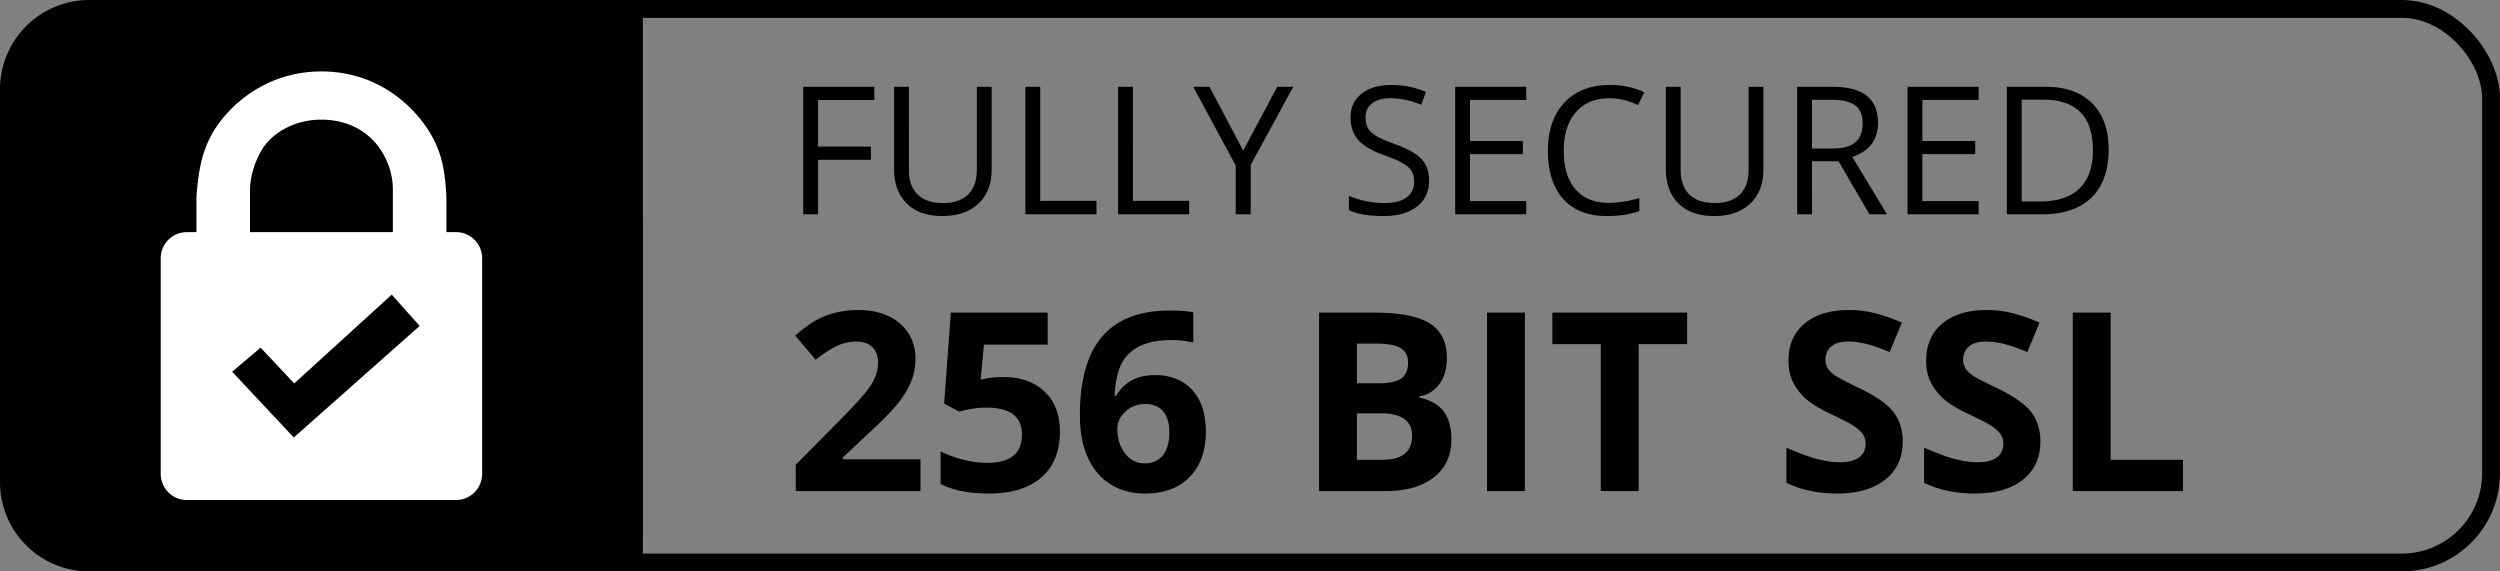
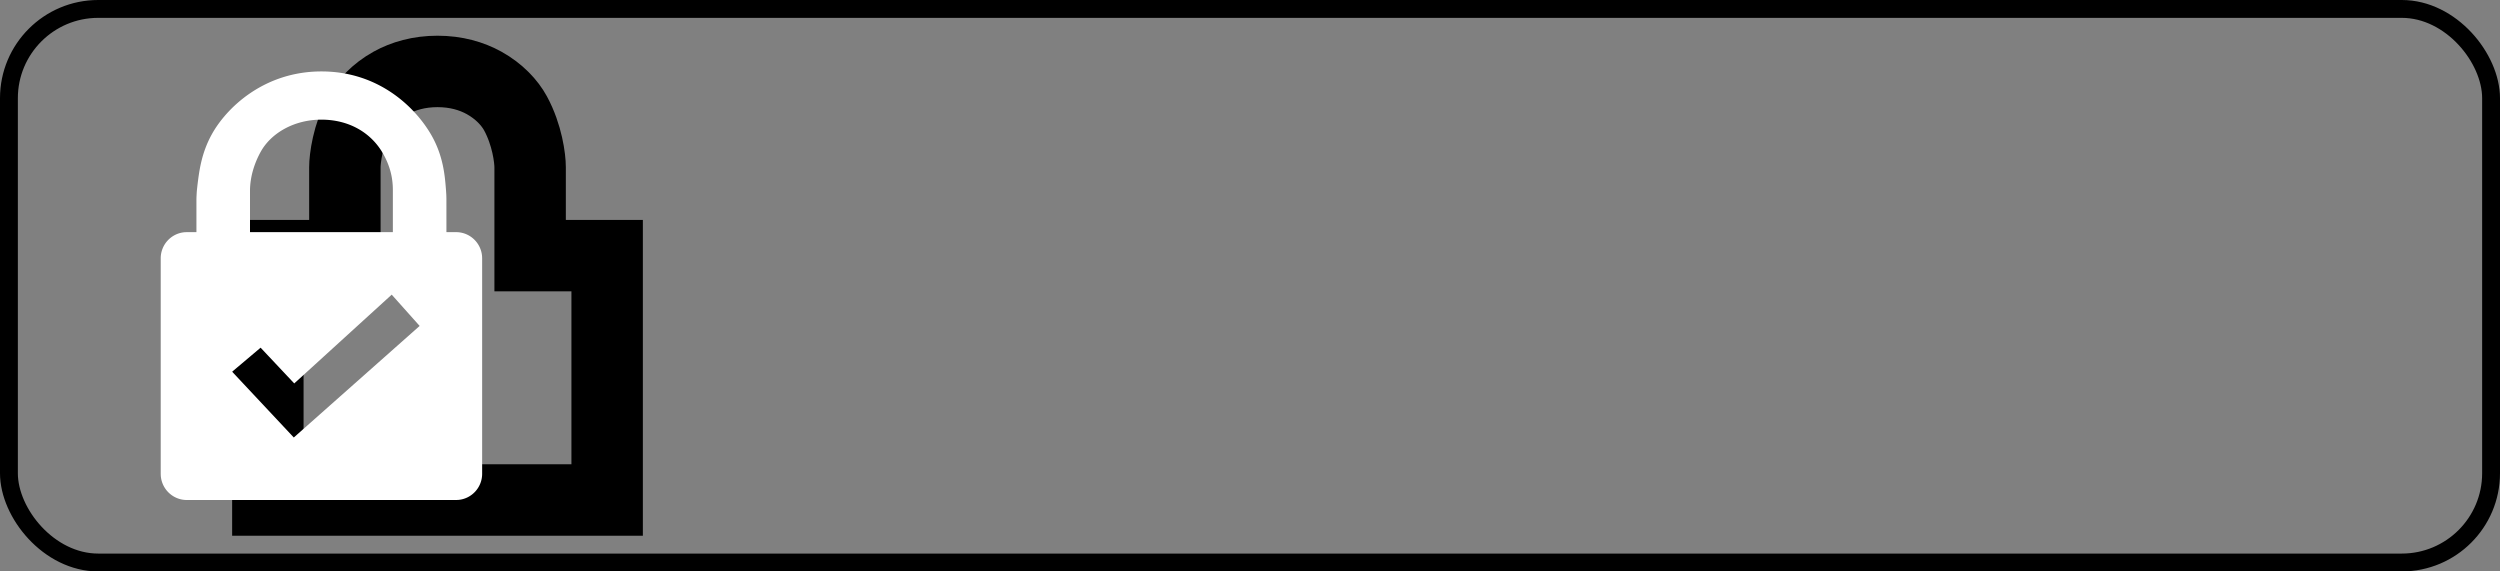
<svg xmlns="http://www.w3.org/2000/svg" width="140" height="32" viewBox="0 0 140 32">
  <rect x="0" y="0" width="140" height="32" fill="#808080" stroke="none" />
  <g fill="none" fill-rule="evenodd">
    <path d="M24.5 4c1.035 0 1.908.254 2.61.643.842.466 1.438 1.115 1.757 1.702.66 1.212.82 2.534.82 3.023v4.948H34V28H15V14.316h4.313V9.368c0-.49.161-1.811.82-3.023.32-.587.915-1.236 1.757-1.702C22.592 4.254 23.465 4 24.5 4z" stroke="#000" stroke-width="4" />
-     <path fill="#000" d="M14 13h20v17H14z" />
-     <path fill="#FFF" fill-rule="nonzero" d="M21.945 26 18 21.855l1.822-1.513 2.152 2.252L28.213 17 30 18.97z" />
-     <path d="M5 0h31v32H5a5 5 0 0 1-5-5V5a5 5 0 0 1 5-5z" fill="#000" />
    <rect stroke="#000" x=".5" y=".5" width="139" height="31" rx="5" />
    <path d="M18 4c3.214 0 5.255 2.01 6.143 3.543.695 1.2.772 2.333.834 3.115l.016.247.006.22L25 13h.54c.77 0 1.4.598 1.456 1.357l.004.11v12.065c0 .774-.596 1.408-1.351 1.464L25.54 28H10.46c-.77 0-1.4-.599-1.456-1.358L9 26.532V14.467c0-.774.596-1.407 1.351-1.463L10.46 13H11v-1.778c0-.063.001-.13.004-.203l.012-.233a6.89 6.89 0 0 1 .01-.127l.029-.272c.096-.758.203-1.77.802-2.858C12.68 6.035 14.786 4 18 4zm3.936 12.5-5.459 4.972-1.883-2.002L13 20.815l3.452 3.685 7.048-6.248-1.564-1.752zM18 6.7c-1.544 0-2.83.763-3.404 1.806-.396.719-.586 1.46-.596 2.135V13h8v-2.36c0-.673-.152-1.353-.568-2.07C20.772 7.43 19.543 6.7 18 6.7z" fill="#FFF" fill-rule="nonzero" />
-     <path d="M45.812 12V8.948h2.959v-.737h-2.96V5.599h3.15V4.86h-3.98V12h.83zm6.958.098c.859 0 1.534-.233 2.026-.699.491-.465.737-1.105.737-1.919V4.861h-.83V9.51c0 .599-.163 1.059-.488 1.38-.326.32-.79.48-1.392.48-.631 0-1.11-.16-1.435-.478-.326-.32-.489-.777-.489-1.372V4.86h-.83v4.6c0 .82.236 1.465.706 1.934.47.468 1.135.703 1.995.703zM61.402 12v-.752h-3.15V4.861h-.83V12h3.98zm5.19 0v-.752h-3.149V4.861h-.83V12h3.98zm3.448 0V9.231l2.383-4.37h-.899l-1.904 3.57-1.89-3.57h-.908l2.378 4.41V12h.84zm7.451.098c.781 0 1.4-.176 1.856-.528.455-.351.683-.841.683-1.47 0-.488-.14-.885-.422-1.19-.282-.307-.797-.593-1.546-.86-.445-.16-.777-.305-.993-.437-.217-.132-.37-.277-.462-.435-.09-.158-.136-.36-.136-.608 0-.335.123-.597.37-.786.248-.189.592-.283 1.031-.283.557 0 1.13.124 1.719.371l.259-.723a4.835 4.835 0 0 0-1.958-.39c-.68 0-1.228.163-1.641.488-.413.326-.62.763-.62 1.314 0 .524.142.948.427 1.274.285.325.76.607 1.423.845.476.169.83.32 1.062.454.233.133.4.279.499.437.099.158.148.36.148.608 0 .374-.14.666-.42.876-.28.21-.696.315-1.25.315-.338 0-.68-.036-1.025-.107a5.142 5.142 0 0 1-.957-.293v.8c.456.219 1.107.328 1.953.328zM85.47 12v-.742h-3.15V8.63h2.96v-.733h-2.96v-2.3h3.15v-.737h-3.98V12h3.98zm4.502.098c.726 0 1.336-.093 1.83-.279v-.727c-.637.179-1.205.268-1.703.268-.81 0-1.435-.254-1.873-.764-.438-.51-.657-1.231-.657-2.165 0-.909.227-1.624.681-2.146.455-.523 1.074-.784 1.858-.784.54 0 1.081.127 1.621.38l.352-.712c-.56-.273-1.214-.41-1.963-.41-.703 0-1.314.15-1.833.449-.52.3-.917.726-1.192 1.28-.275.553-.412 1.197-.412 1.933 0 1.175.285 2.082.857 2.72.57.638 1.382.957 2.434.957zm6.015 0c.86 0 1.535-.233 2.027-.699.491-.465.737-1.105.737-1.919V4.861h-.83V9.51c0 .599-.163 1.059-.488 1.38-.326.32-.79.48-1.392.48-.631 0-1.11-.16-1.436-.478-.325-.32-.488-.777-.488-1.372V4.86h-.83v4.6c0 .82.235 1.465.706 1.934.47.468 1.135.703 1.994.703zm5.484-.098V9.031h1.489L104.688 12h.982l-1.939-3.208c.957-.332 1.436-.97 1.436-1.914 0-.674-.21-1.178-.627-1.514-.419-.335-1.066-.503-1.941-.503h-1.958V12h.83zm1.137-3.682h-1.137v-2.73h1.079c.615 0 1.062.105 1.34.313.278.209.418.549.418 1.02 0 .466-.137.815-.41 1.048-.274.233-.704.35-1.29.35zM110.802 12v-.742h-3.15V8.63h2.96v-.733h-2.96v-2.3h3.15v-.737h-3.98V12h3.98zm3.56 0c1.2 0 2.12-.312 2.76-.935.64-.623.96-1.524.96-2.703 0-1.103-.308-1.963-.923-2.578-.615-.615-1.478-.923-2.588-.923h-2.187V12h1.977zm-.137-.718h-1.011V5.58h1.206c.921 0 1.615.236 2.082.708.468.472.701 1.174.701 2.105 0 .953-.249 1.674-.747 2.16-.498.487-1.242.73-2.231.73zM51.547 27.5v-1.777h-4.355v-.096l1.286-1.21c.856-.784 1.454-1.388 1.794-1.812.34-.423.59-.837.752-1.24.162-.404.243-.835.243-1.296 0-.528-.133-.998-.397-1.408a2.64 2.64 0 0 0-1.114-.957c-.479-.228-1.03-.342-1.654-.342a5.43 5.43 0 0 0-1.286.14 4.492 4.492 0 0 0-1.06.4c-.323.174-.73.47-1.223.889l1.149 1.36a5.82 5.82 0 0 1 1.141-.758c.365-.178.74-.267 1.128-.267.37 0 .664.098.885.294.221.196.332.494.332.895 0 .27-.05.53-.15.78-.1.25-.265.523-.493.817-.227.294-.713.821-1.456 1.582l-2.508 2.536v1.47h6.986zm3.821.137c1.28 0 2.265-.301 2.953-.903.688-.601 1.033-1.46 1.033-2.577 0-.943-.286-1.686-.858-2.228-.572-.543-1.341-.814-2.308-.814-.41 0-.754.032-1.032.096l-.239.048.185-1.962h3.568v-1.791h-5.421l-.376 5.093.84.45c.183-.054.42-.105.712-.153.291-.048.558-.072.8-.072 1.335 0 2.003.504 2.003 1.511 0 1.057-.645 1.586-1.935 1.586-.428 0-.882-.06-1.36-.181a5.59 5.59 0 0 1-1.258-.469v1.826c.683.36 1.581.54 2.693.54zm8.757 0c1.066 0 1.9-.311 2.502-.933.602-.622.902-1.467.902-2.533 0-.989-.253-1.764-.758-2.324-.506-.56-1.206-.841-2.1-.841-.993 0-1.715.387-2.166 1.162h-.089c.041-.788.175-1.397.403-1.825.228-.429.571-.752 1.03-.97.457-.22 1.048-.33 1.773-.33.397 0 .798.047 1.203.138v-1.689c-.323-.068-.77-.102-1.34-.102-1.668 0-2.92.483-3.756 1.449-.836.966-1.254 2.438-1.254 4.416 0 .925.149 1.716.447 2.372.299.656.723 1.155 1.272 1.497.549.342 1.193.513 1.931.513zm-.041-1.689c-.438 0-.799-.187-1.084-.56-.284-.374-.427-.832-.427-1.374 0-.37.152-.693.455-.971a1.566 1.566 0 0 1 1.097-.417c.456 0 .796.14 1.022.42.226.28.338.665.338 1.152 0 .56-.12.993-.362 1.296-.241.303-.588.454-1.039.454zM77.607 27.5c1.13 0 2.025-.255 2.684-.766.658-.51.987-1.221.987-2.132 0-.643-.14-1.158-.42-1.545-.28-.388-.737-.652-1.37-.793v-.069a1.68 1.68 0 0 0 1.117-.69c.28-.383.42-.873.42-1.47 0-.88-.32-1.52-.96-1.924-.64-.403-1.67-.605-3.086-.605h-3.11V27.5h3.738zm-.39-6.036h-1.23v-2.222h1.115c.606 0 1.049.083 1.33.25.28.166.42.44.42.823 0 .41-.13.705-.387.882-.257.178-.673.267-1.247.267zm.151 4.286h-1.38v-2.604H77.3c1.185 0 1.777.414 1.777 1.244 0 .46-.139.802-.417 1.025-.278.223-.709.335-1.292.335zm8.026 1.75v-9.994h-2.12V27.5h2.12zm6.37 0v-8.23h2.715v-1.764h-7.547v1.764h2.714v8.23h2.119zm11.104.137c1.158 0 2.061-.26 2.71-.78.65-.52.975-1.23.975-2.132 0-.652-.173-1.202-.52-1.651-.346-.45-.986-.897-1.92-1.344-.707-.337-1.155-.57-1.344-.7a1.428 1.428 0 0 1-.414-.404.905.905 0 0 1-.13-.488c0-.301.108-.545.322-.732.214-.187.522-.28.923-.28.337 0 .68.043 1.029.13.348.086.79.24 1.322.458l.684-1.648a10.22 10.22 0 0 0-1.48-.52 5.868 5.868 0 0 0-1.487-.184c-1.057 0-1.885.253-2.485.76-.6.505-.899 1.2-.899 2.084 0 .47.091.88.274 1.23.182.351.426.66.731.923.306.265.764.54 1.374.828.652.31 1.084.535 1.296.676.212.142.372.289.482.441.109.153.164.327.164.523 0 .351-.125.615-.373.793-.248.178-.605.267-1.07.267-.387 0-.814-.062-1.282-.185-.467-.123-1.037-.335-1.712-.636v1.97c.82.4 1.764.6 2.83.6zm7.711 0c1.158 0 2.061-.26 2.71-.78.65-.52.975-1.23.975-2.132 0-.652-.174-1.202-.52-1.651-.346-.45-.987-.897-1.92-1.344-.707-.337-1.155-.57-1.344-.7a1.428 1.428 0 0 1-.414-.404.905.905 0 0 1-.13-.488c0-.301.108-.545.322-.732.214-.187.522-.28.923-.28.337 0 .68.043 1.028.13.35.086.79.24 1.323.458l.684-1.648a10.22 10.22 0 0 0-1.48-.52 5.868 5.868 0 0 0-1.487-.184c-1.057 0-1.886.253-2.485.76-.6.505-.899 1.2-.899 2.084 0 .47.091.88.274 1.23.182.351.426.66.731.923.305.265.763.54 1.374.828.652.31 1.084.535 1.296.676.211.142.372.289.481.441.11.153.165.327.165.523 0 .351-.125.615-.373.793-.248.178-.605.267-1.07.267-.387 0-.814-.062-1.282-.185-.467-.123-1.037-.335-1.712-.636v1.97c.82.4 1.764.6 2.83.6zm11.669-.137v-1.75h-4.054v-8.244h-2.119V27.5h6.173z" fill="#000" fill-rule="nonzero" />
  </g>
</svg>